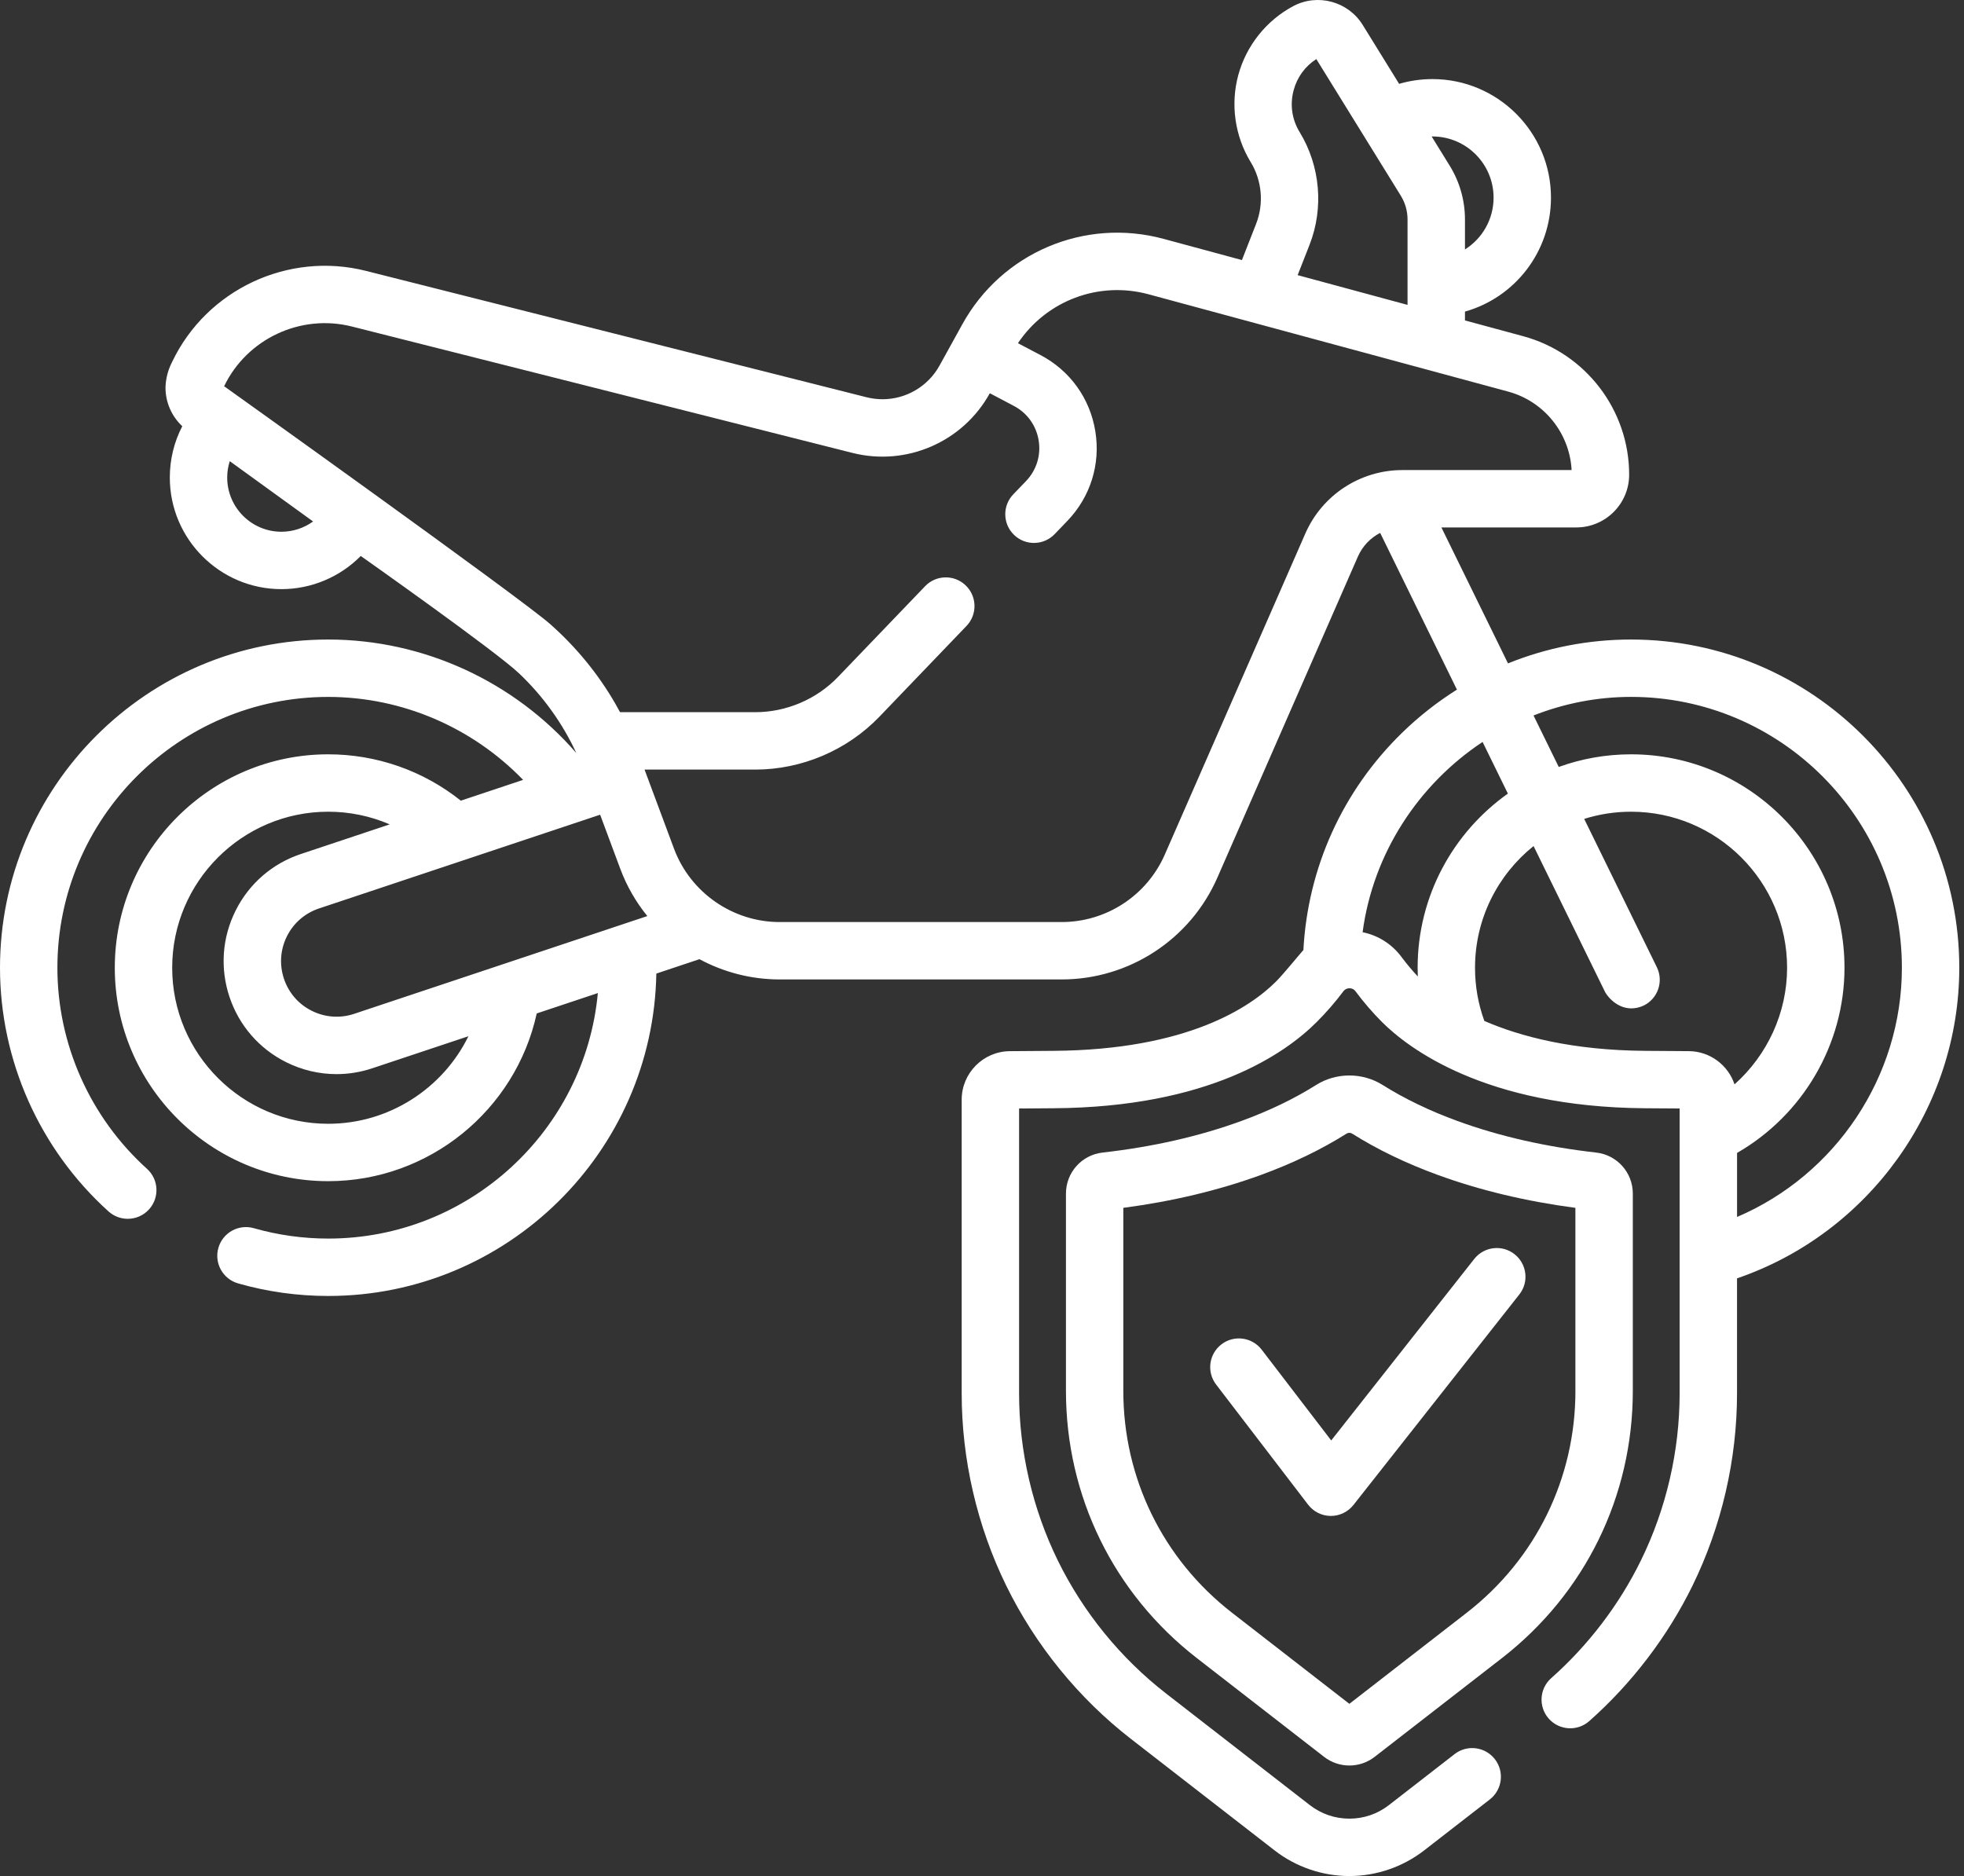
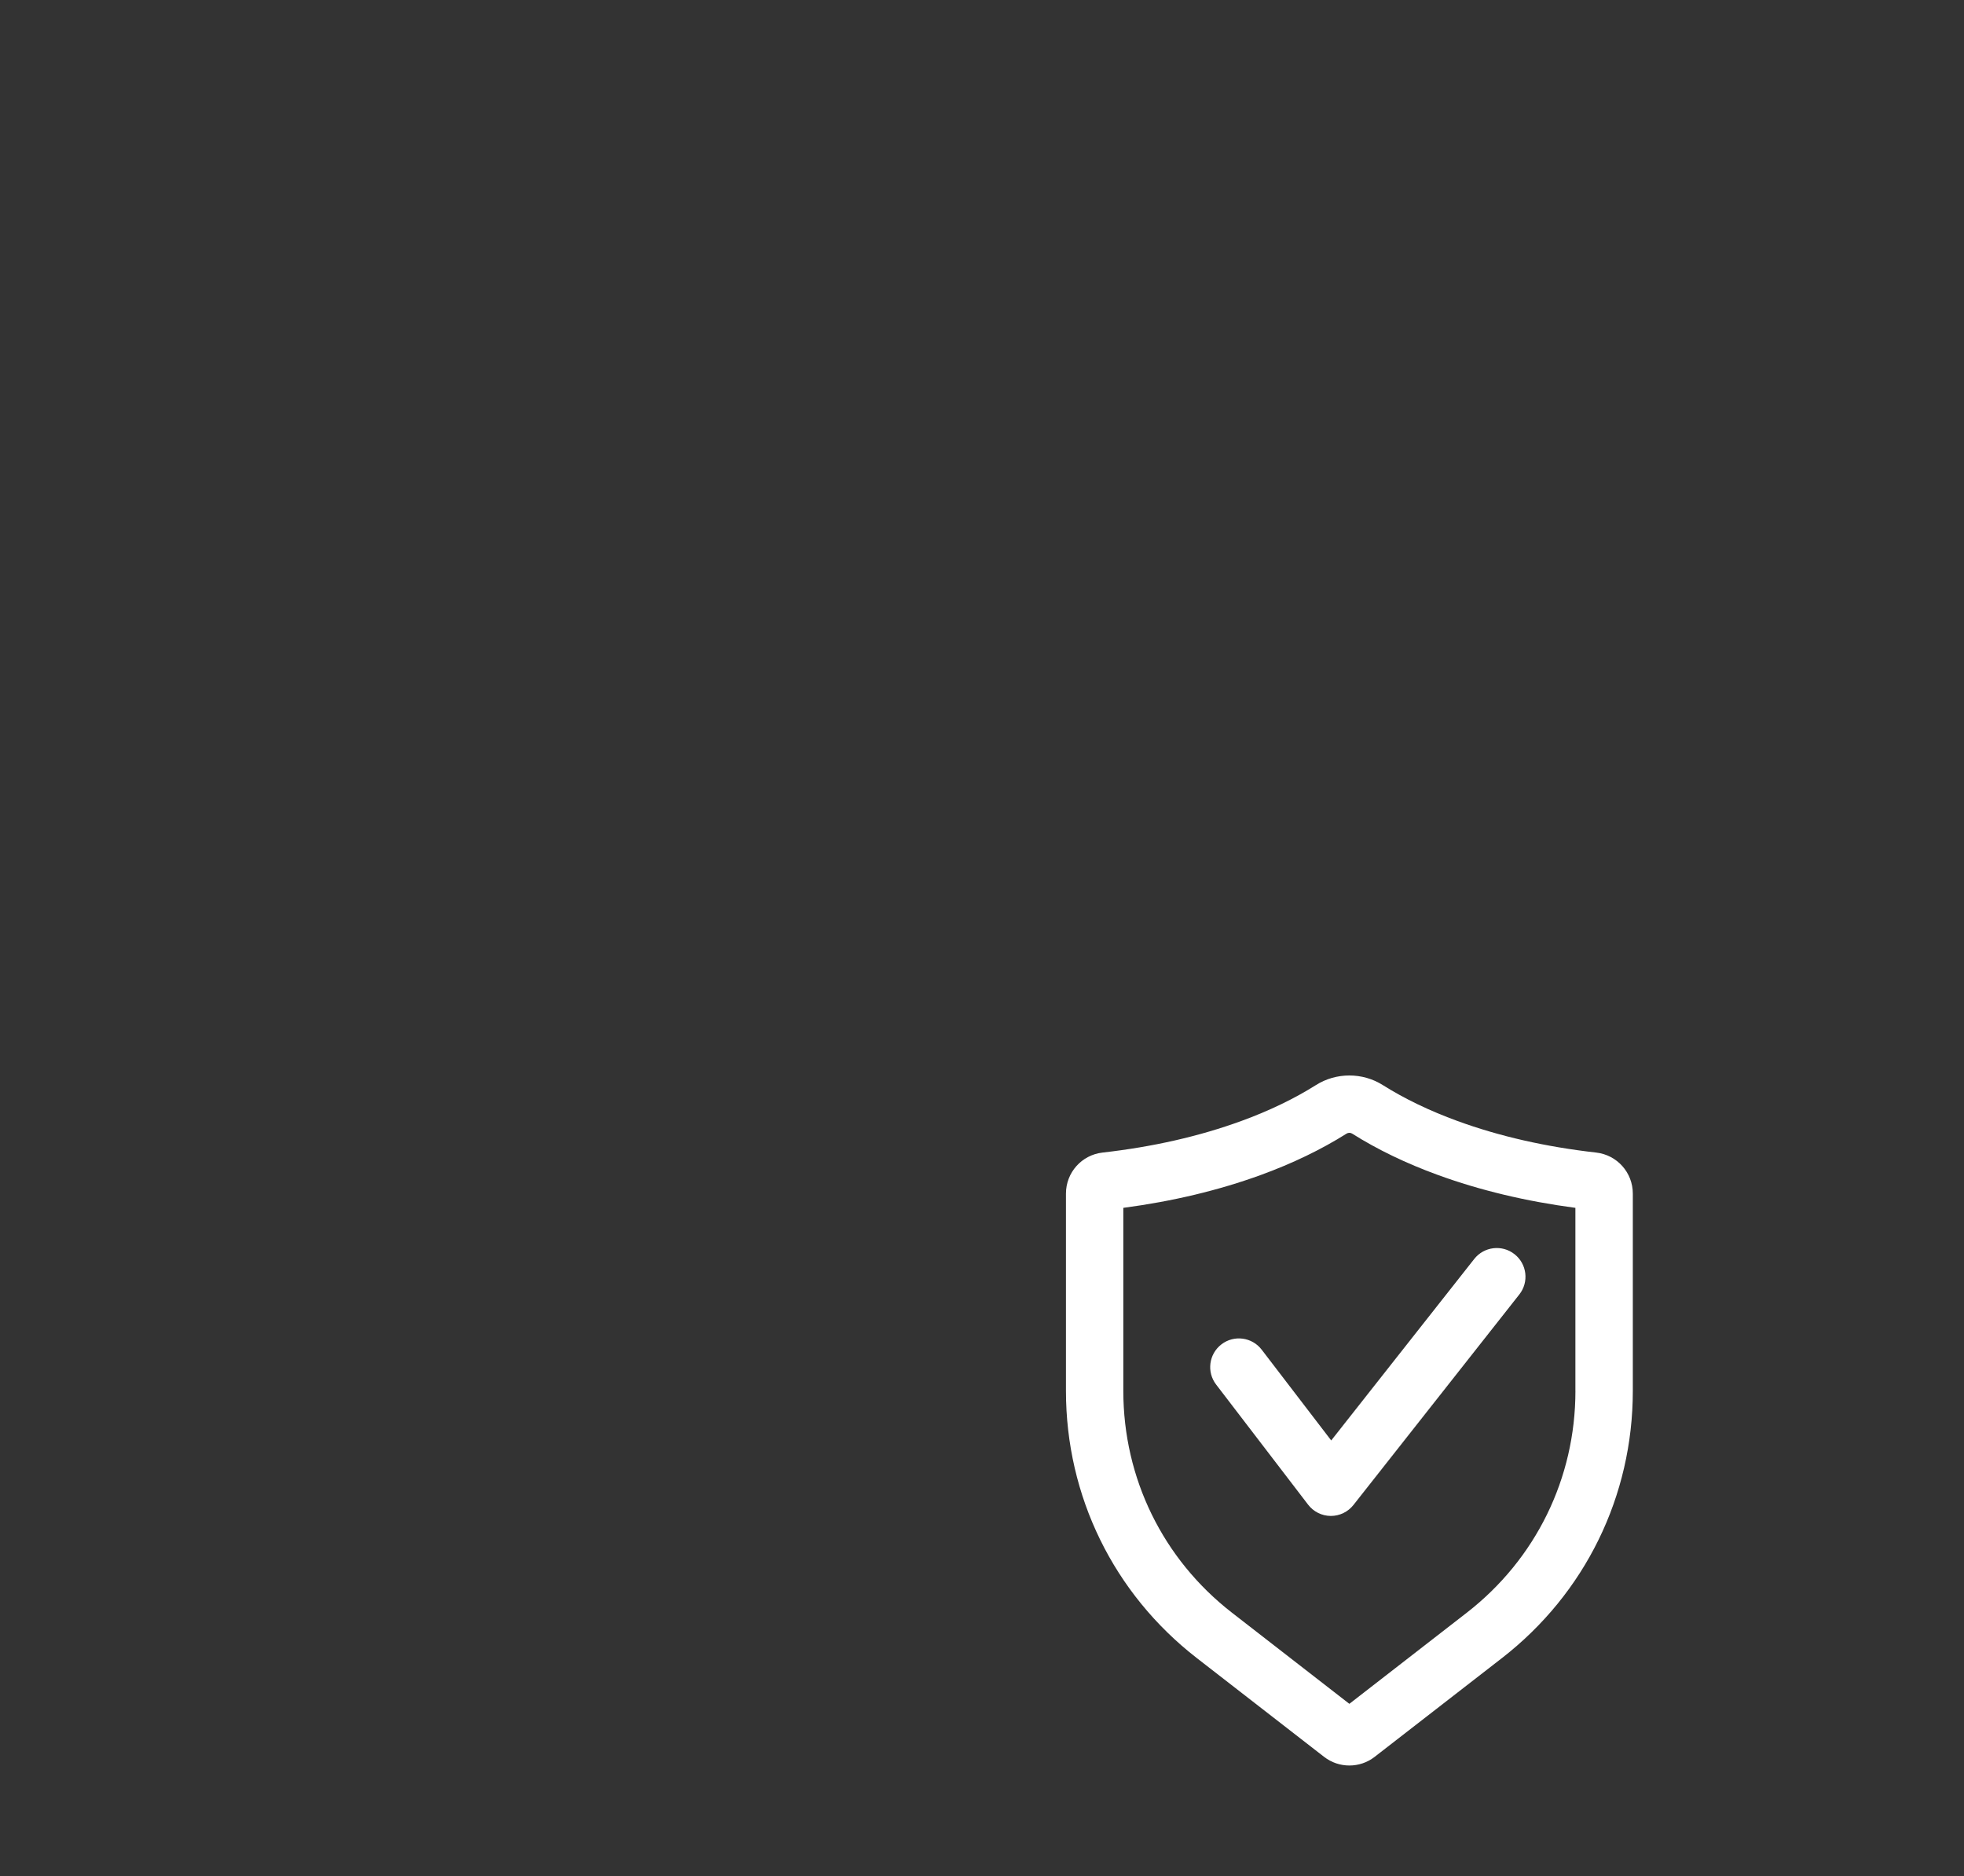
<svg xmlns="http://www.w3.org/2000/svg" width="67" height="64" viewBox="0 0 67 64" fill="none">
  <rect x="0" y="0" width="67" height="64" fill="#333333" stroke="none" />
  <path d="M55.702 40.718C55.702 40.001 55.165 39.4 54.453 39.319C52.741 39.126 51.149 38.764 49.72 38.242C48.771 37.896 47.913 37.483 47.172 37.016C46.48 36.58 45.585 36.58 44.893 37.016C44.152 37.483 43.295 37.896 42.345 38.242C40.916 38.764 39.324 39.126 37.612 39.319C37.612 39.319 37.612 39.319 37.612 39.319C36.9 39.4 36.364 40.001 36.364 40.718V47.449C36.364 51.04 37.99 54.361 40.827 56.563L45.169 59.933C45.424 60.131 45.728 60.229 46.033 60.229C46.337 60.229 46.642 60.131 46.896 59.933L51.239 56.563C54.075 54.361 55.702 51.04 55.702 47.449V40.718H55.702ZM53.744 47.449C53.744 50.43 52.393 53.188 50.038 55.016L46.032 58.125L42.027 55.016C39.672 53.188 38.321 50.43 38.321 47.449V41.205C40.003 40.983 41.58 40.606 43.016 40.082C44.096 39.688 45.078 39.214 45.936 38.673C45.996 38.636 46.069 38.636 46.128 38.673C46.986 39.214 47.969 39.688 49.049 40.082C50.484 40.606 52.062 40.983 53.743 41.205V47.449H53.744Z" fill="white" />
  <path d="M43.041 46.043C42.713 45.614 42.098 45.532 41.669 45.861C41.239 46.19 41.158 46.804 41.487 47.233L44.625 51.331C44.809 51.571 45.093 51.713 45.395 51.715H45.402C45.702 51.715 45.985 51.577 46.171 51.342L51.83 44.16C52.165 43.736 52.092 43.12 51.667 42.786C51.242 42.451 50.627 42.524 50.292 42.949L45.413 49.14L43.041 46.043Z" fill="white" />
-   <path d="M66.839 33.014C66.839 26.84 61.816 21.817 55.642 21.817C54.182 21.817 52.762 22.097 51.444 22.631L49.172 17.993H53.776C54.769 17.993 55.577 17.186 55.577 16.193C55.577 13.987 54.09 12.045 51.961 11.469L49.976 10.931V10.63C51.688 10.146 52.91 8.579 52.91 6.741C52.91 4.511 51.096 2.698 48.867 2.698C48.478 2.698 48.097 2.753 47.73 2.861L46.487 0.85C45.99 0.047 44.949 -0.234 44.116 0.21C43.2 0.699 42.517 1.555 42.244 2.557C41.971 3.559 42.125 4.643 42.666 5.529C43.052 6.16 43.121 6.948 42.851 7.636L42.367 8.872L39.696 8.149C37.002 7.42 34.178 8.618 32.83 11.061L32.051 12.471C31.655 13.189 30.905 13.617 30.113 13.62C29.93 13.62 29.746 13.598 29.562 13.552L12.484 9.241C9.833 8.572 7.053 9.876 5.874 12.342C5.852 12.398 5.66 12.718 5.646 13.213C5.643 13.708 5.845 14.191 6.218 14.54C5.94 15.075 5.793 15.672 5.793 16.29C5.793 18.39 7.501 20.098 9.6 20.098C10.631 20.098 11.601 19.68 12.307 18.967C12.307 18.967 16.895 22.201 17.708 22.972C18.521 23.743 19.186 24.665 19.659 25.686C19.66 25.688 19.661 25.689 19.662 25.691C19.662 25.691 19.662 25.692 19.663 25.692C17.544 23.249 14.45 21.817 11.197 21.817C5.023 21.817 0 26.84 0 33.014C0 36.173 1.349 39.203 3.702 41.327C3.89 41.495 4.124 41.579 4.358 41.579C4.625 41.579 4.892 41.47 5.085 41.256C5.447 40.854 5.416 40.235 5.014 39.873C3.072 38.12 1.958 35.62 1.958 33.014C1.958 27.919 6.103 23.775 11.197 23.775C13.713 23.775 16.113 24.814 17.845 26.605L15.721 27.314C14.436 26.291 12.852 25.733 11.197 25.733C7.182 25.733 3.916 28.999 3.916 33.014C3.916 37.029 7.182 40.295 11.197 40.295C14.634 40.295 17.587 37.876 18.31 34.573L20.395 33.878C19.958 38.569 16.001 42.253 11.197 42.253C10.335 42.253 9.482 42.134 8.66 41.899C8.14 41.75 7.598 42.051 7.45 42.571C7.301 43.091 7.602 43.633 8.122 43.782C9.118 44.067 10.153 44.211 11.197 44.211C17.305 44.211 22.283 39.295 22.39 33.213L23.861 32.722C24.686 33.165 25.622 33.413 26.595 33.413H36.217C38.52 33.413 40.606 32.049 41.53 29.939L46.323 18.988C46.479 18.632 46.751 18.351 47.083 18.179L49.702 23.526C49.035 23.946 48.406 24.437 47.829 25C45.8 26.978 44.614 29.6 44.464 32.41C44.392 32.483 43.796 33.219 43.532 33.483C42.662 34.352 40.52 35.816 35.939 35.849L34.448 35.86C33.544 35.866 32.807 36.608 32.807 37.513V47.533C32.807 49.795 33.333 52.064 34.328 54.096C35.323 56.127 36.793 57.934 38.58 59.321L43.484 63.127C44.209 63.69 45.114 64 46.032 64C46.95 64 47.855 63.69 48.581 63.127L50.823 61.387C51.25 61.055 51.328 60.44 50.996 60.013C50.665 59.586 50.05 59.508 49.622 59.84L47.381 61.58C46.991 61.882 46.525 62.042 46.032 62.042C45.54 62.042 45.074 61.882 44.684 61.58L39.781 57.774C38.228 56.569 36.951 54.999 36.086 53.235C35.222 51.47 34.765 49.498 34.765 47.533V37.816L35.953 37.807C41.233 37.769 43.835 35.949 44.916 34.868C45.246 34.538 45.552 34.186 45.827 33.819C45.896 33.727 45.994 33.711 46.037 33.714C46.096 33.714 46.179 33.732 46.242 33.817C46.519 34.19 46.824 34.543 47.148 34.868C48.019 35.738 50.635 37.767 56.111 37.807L57.299 37.815V47.533C57.299 49.498 56.843 51.47 55.978 53.234C55.24 54.742 54.182 56.129 52.919 57.248C52.514 57.606 52.476 58.225 52.834 58.63C53.193 59.034 53.811 59.072 54.216 58.714C55.67 57.427 56.887 55.83 57.737 54.096C58.731 52.064 59.257 49.795 59.257 47.533V43.61C63.749 42.074 66.839 37.798 66.839 33.014ZM48.867 4.655C50.017 4.655 50.952 5.591 50.952 6.741C50.952 7.483 50.566 8.139 49.976 8.509V7.487C49.976 6.837 49.795 6.201 49.453 5.649L48.84 4.657C48.849 4.657 48.858 4.655 48.867 4.655ZM44.337 4.508C44.071 4.074 43.999 3.563 44.133 3.072C44.253 2.63 44.525 2.26 44.905 2.015L47.788 6.678C47.938 6.921 48.017 7.201 48.017 7.487V10.401L44.268 9.386L44.674 8.351C45.166 7.095 45.04 5.659 44.337 4.508ZM9.6 18.14C8.58 18.14 7.751 17.31 7.751 16.29C7.751 16.098 7.781 15.911 7.838 15.732L10.681 17.79C10.371 18.013 9.995 18.14 9.6 18.14ZM12.082 34.586C11.602 34.746 11.088 34.709 10.636 34.483C10.183 34.257 9.846 33.868 9.686 33.388C9.526 32.908 9.562 32.394 9.788 31.941C10.014 31.489 10.403 31.151 10.884 30.991L20.473 27.793L21.16 29.638C21.381 30.232 21.696 30.774 22.083 31.251L12.082 34.586ZM11.197 38.337C8.262 38.337 5.874 35.949 5.874 33.014C5.874 30.079 8.262 27.691 11.197 27.691C11.927 27.691 12.639 27.84 13.295 28.123L10.264 29.134C9.288 29.459 8.497 30.145 8.037 31.066C7.577 31.986 7.503 33.031 7.828 34.007C8.154 34.984 8.84 35.775 9.76 36.235C10.303 36.506 10.89 36.643 11.479 36.643C11.89 36.643 12.302 36.577 12.702 36.443L15.98 35.35C15.107 37.13 13.273 38.337 11.197 38.337ZM44.529 18.203L39.736 29.153C39.124 30.551 37.743 31.455 36.217 31.455H26.595C24.998 31.455 23.552 30.45 22.994 28.954L21.988 26.254H25.762C27.355 26.254 28.9 25.595 30.003 24.447L32.971 21.354C33.346 20.964 33.333 20.344 32.943 19.97C32.553 19.595 31.933 19.608 31.559 19.998L28.59 23.091C27.855 23.857 26.824 24.296 25.762 24.296H21.152C21.151 24.293 21.149 24.29 21.147 24.287C21.102 24.202 21.055 24.118 21.007 24.034C21.005 24.03 21.002 24.026 21 24.021C20.412 22.996 19.656 22.075 18.769 21.291C17.753 20.393 7.646 13.176 7.646 13.176C8.427 11.555 10.258 10.699 12.004 11.139L29.082 15.451C30.923 15.915 32.848 15.079 33.765 13.418L33.767 13.415L34.584 13.846C35.041 14.086 35.35 14.516 35.433 15.025C35.516 15.535 35.358 16.041 35.001 16.413L34.566 16.865C34.192 17.255 34.205 17.875 34.595 18.249C34.985 18.624 35.604 18.611 35.979 18.221L36.413 17.769C37.201 16.948 37.548 15.834 37.366 14.712C37.184 13.589 36.502 12.642 35.496 12.113L34.726 11.708C35.694 10.26 37.478 9.577 39.184 10.04L51.45 13.359C52.676 13.691 53.547 14.778 53.614 16.036H47.844C46.406 16.035 45.105 16.886 44.529 18.203ZM46.484 31.802C46.844 29.103 48.395 26.758 50.577 25.311L51.44 27.073C49.579 28.393 48.361 30.563 48.361 33.014C48.361 33.114 48.364 33.213 48.368 33.312C48.172 33.103 47.986 32.881 47.813 32.649C47.483 32.204 47.012 31.909 46.484 31.802ZM56.126 35.849C53.638 35.831 51.859 35.359 50.637 34.829C50.426 34.249 50.319 33.639 50.319 33.014C50.319 31.336 51.1 29.838 52.316 28.862L54.763 33.856C54.978 34.205 55.467 34.582 56.073 34.304C56.558 34.066 56.759 33.48 56.521 32.994L54.043 27.936C54.548 27.777 55.085 27.691 55.642 27.691C58.577 27.691 60.965 30.079 60.965 33.014C60.965 34.552 60.291 35.995 59.172 36.992C58.954 36.34 58.34 35.865 57.616 35.859L56.126 35.849ZM59.258 41.516V39.331C61.503 38.041 62.923 35.627 62.923 33.014C62.923 28.999 59.657 25.733 55.642 25.733C54.776 25.733 53.946 25.885 53.175 26.164L52.315 24.408C53.351 24.001 54.473 23.774 55.642 23.774C60.736 23.774 64.881 27.919 64.881 33.014C64.881 36.733 62.619 40.081 59.258 41.516Z" fill="white" />
</svg>